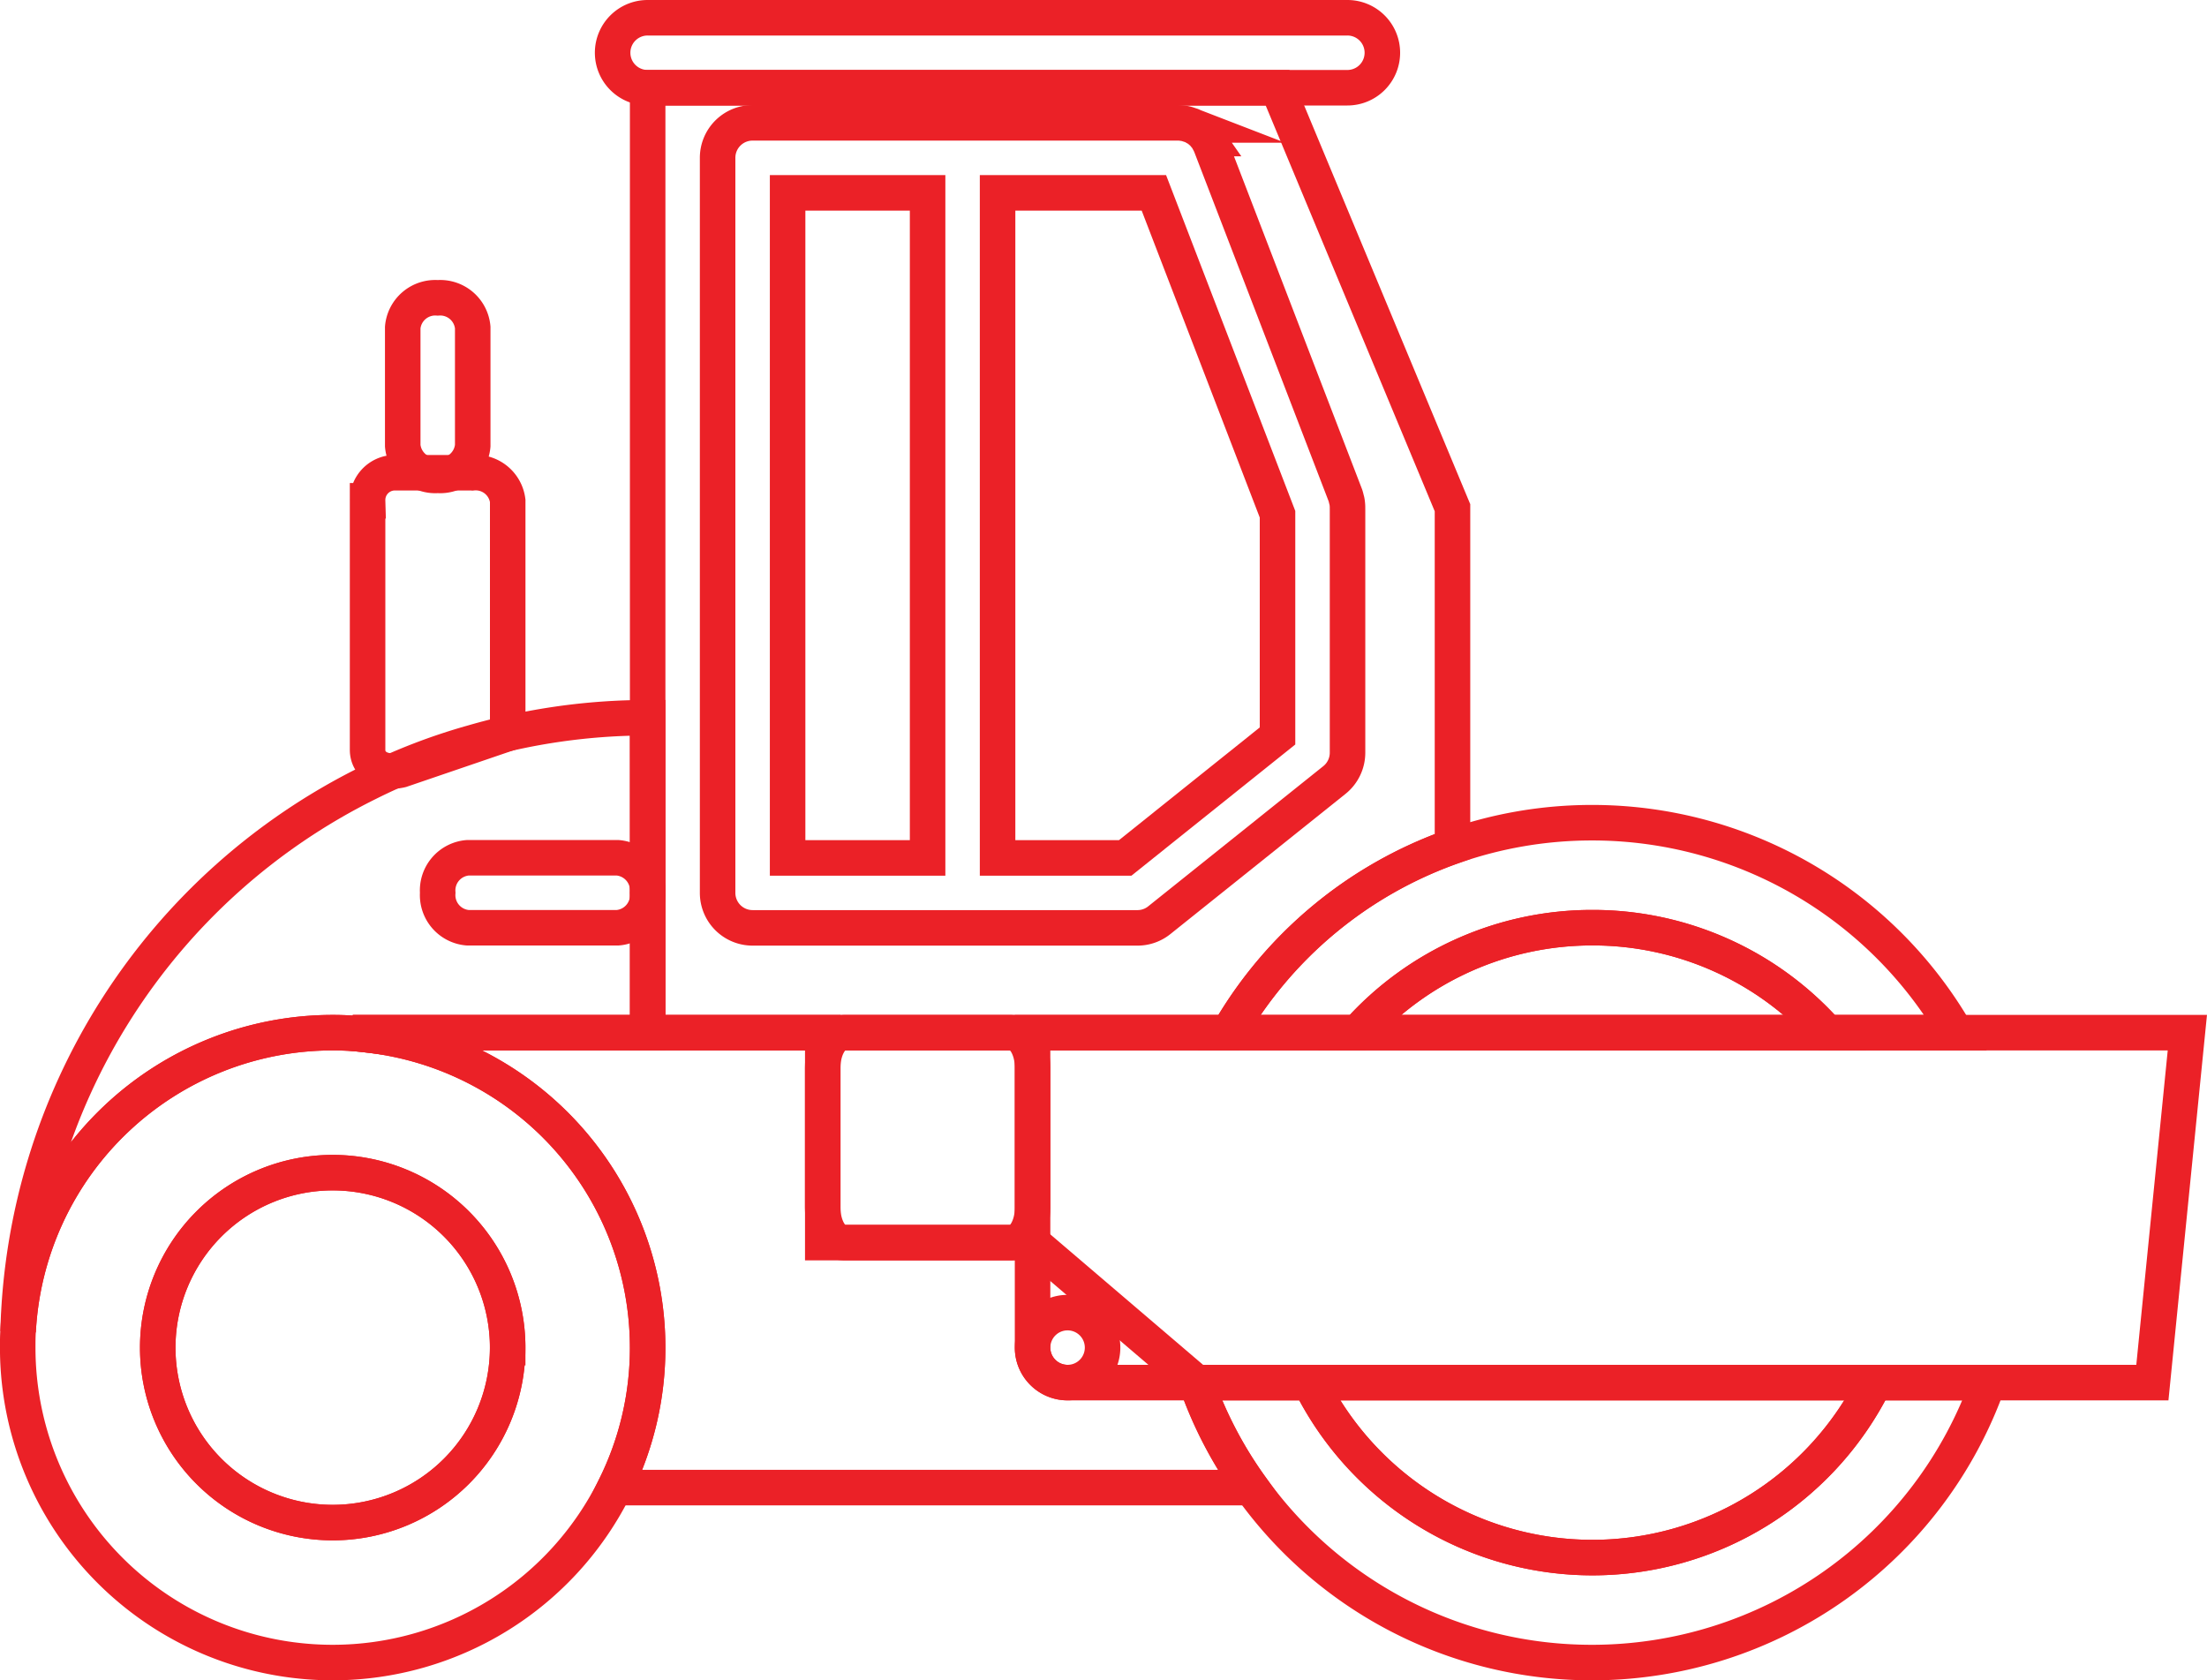
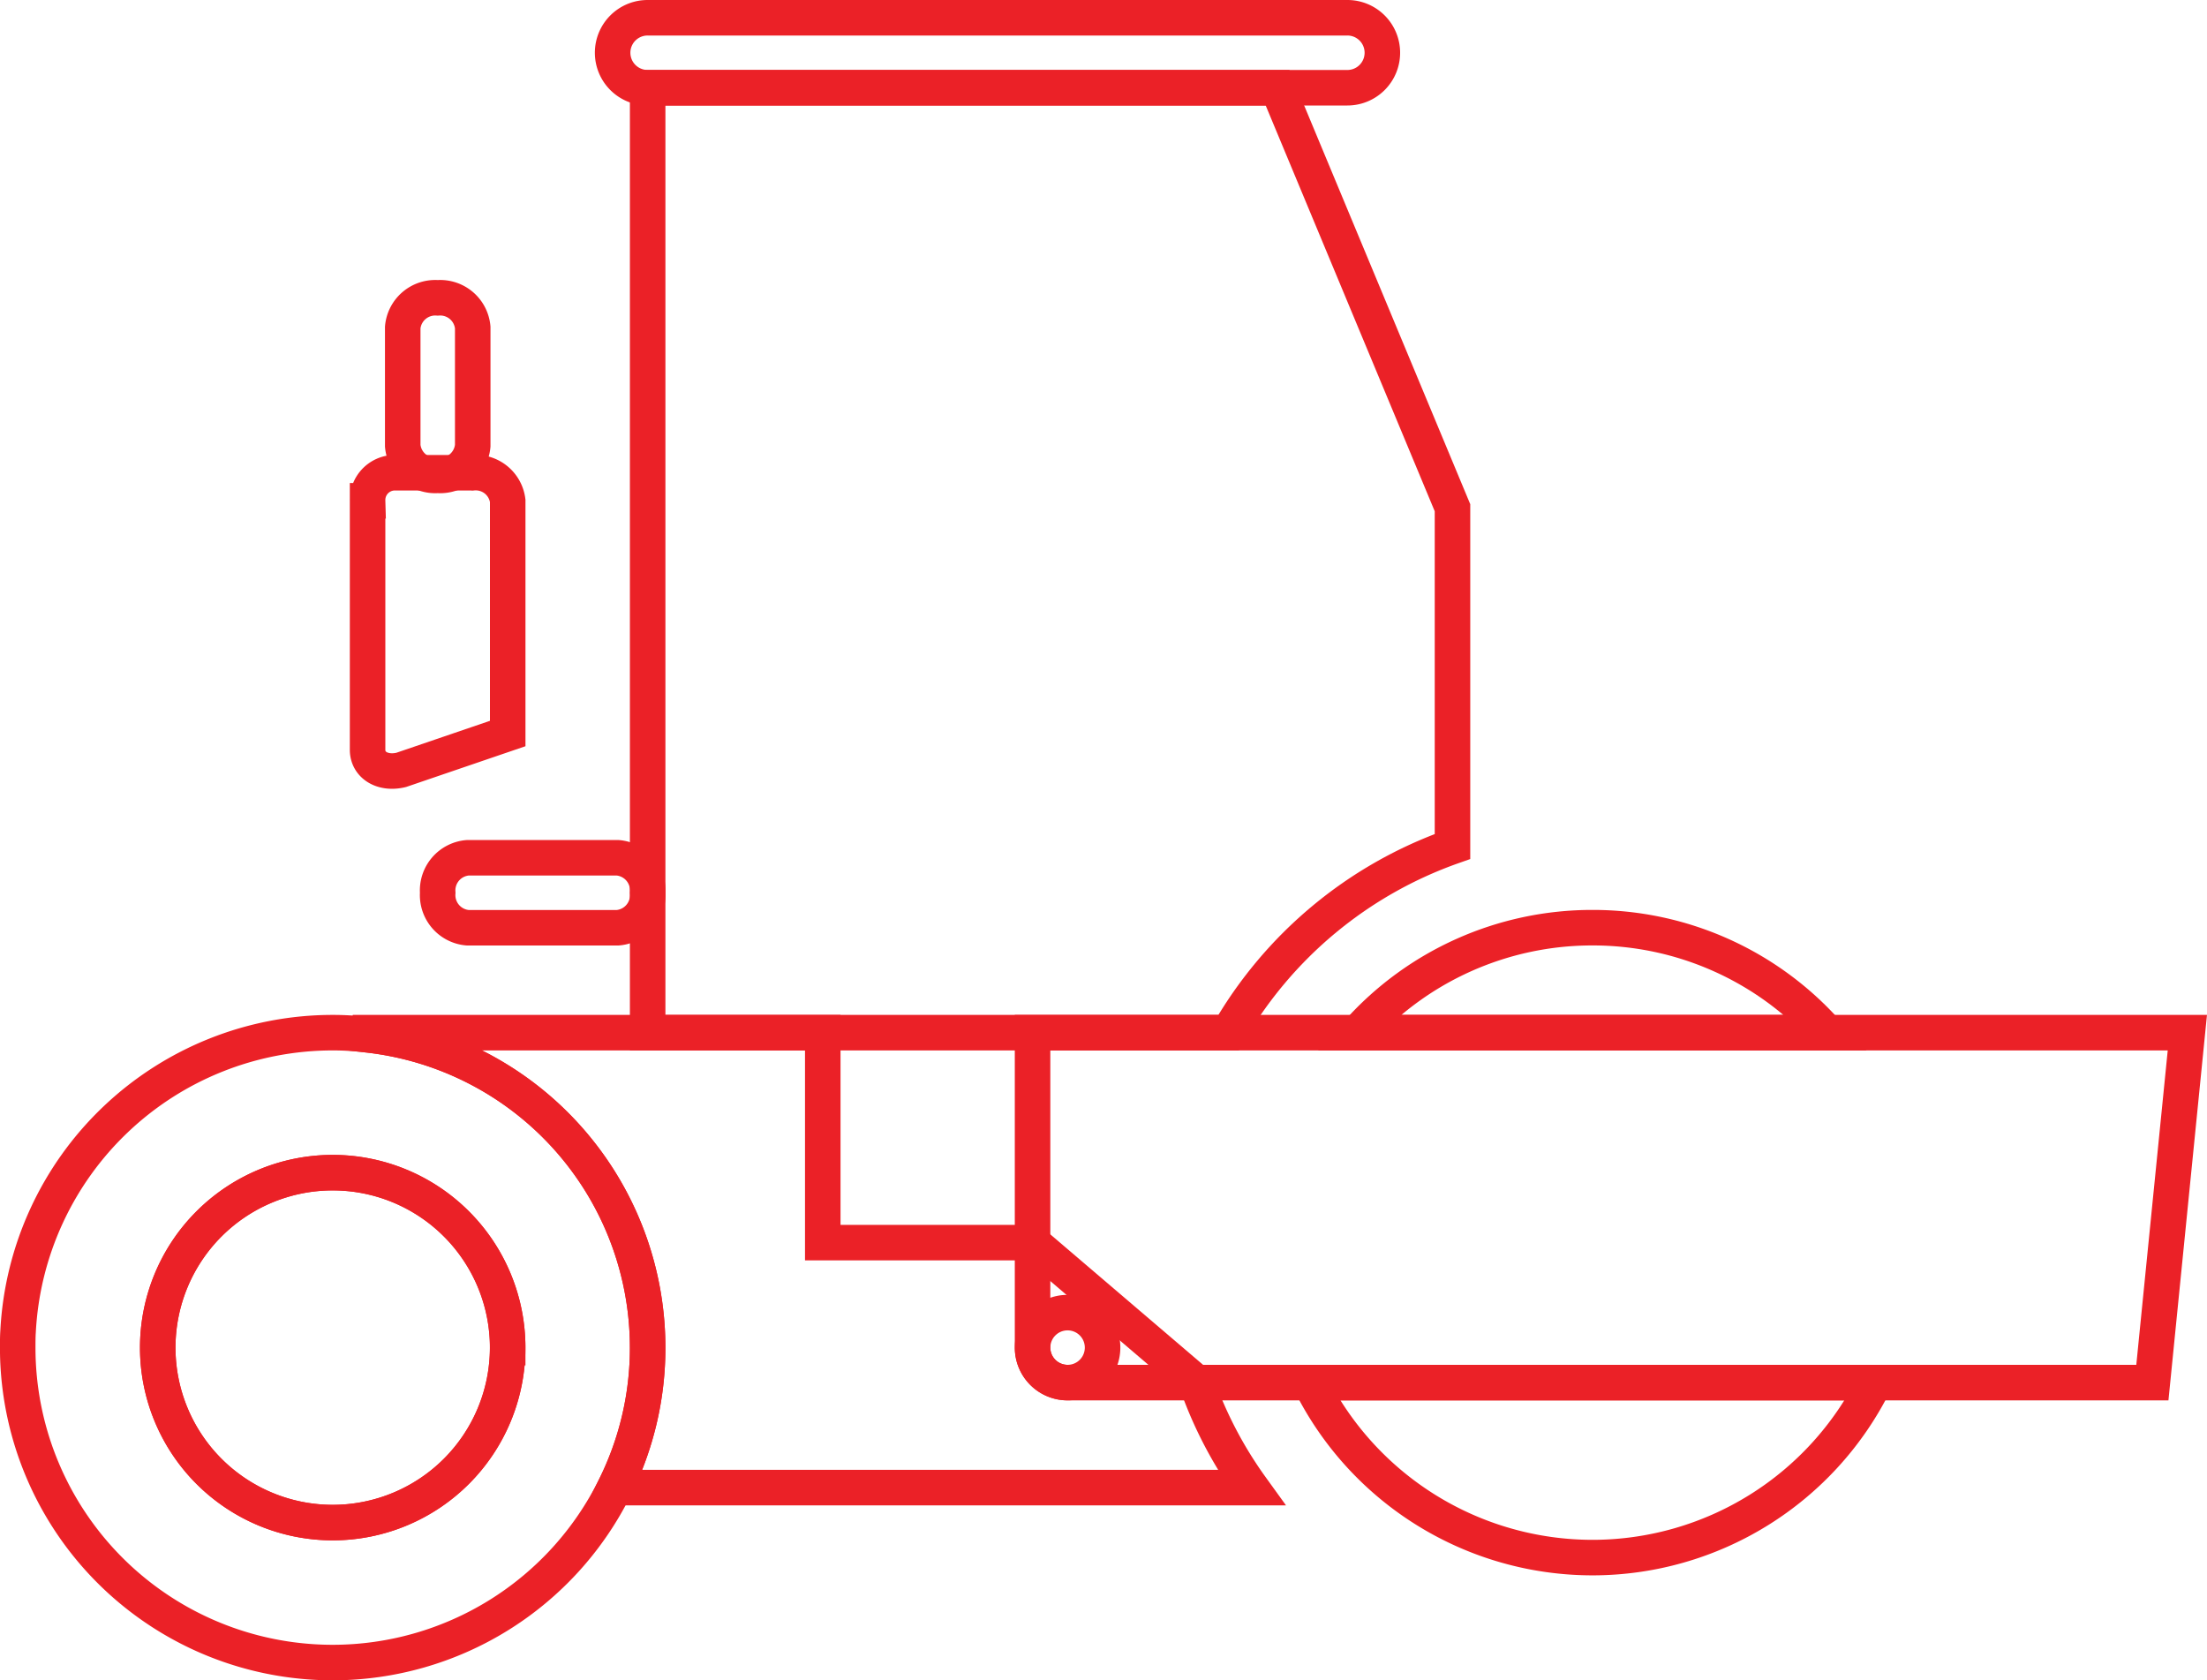
<svg xmlns="http://www.w3.org/2000/svg" width="99.415" height="75.689" viewBox="0 0 99.415 75.689">
  <g id="Group_6060" data-name="Group 6060" transform="translate(-460.402 240.778)">
-     <path id="Path_6481" data-name="Path 6481" d="M563.88-211.455v-.022c0-.014,0-.028,0-.042a1.578,1.578,0,0,0-.026-.258c-.006-.033-.017-.064-.026-.1a1.472,1.472,0,0,0-.046-.169l-6.065-15.766c0-.007-.007-.012-.009-.019a1.66,1.66,0,0,0-.091-.18c-.018-.033-.034-.068-.054-.1a1.534,1.534,0,0,0-.106-.135c-.029-.035-.055-.073-.087-.106s-.072-.062-.108-.093a1.515,1.515,0,0,0-.124-.1c-.034-.023-.072-.04-.108-.061a1.5,1.5,0,0,0-.158-.086c-.031-.013-.063-.02-.1-.032a1.548,1.548,0,0,0-.2-.062c-.024-.005-.05-.006-.074-.01a1.57,1.57,0,0,0-.24-.024l-.014,0H537.083a1.575,1.575,0,0,0-1.577,1.577v33.109a1.575,1.575,0,0,0,1.577,1.576h17.336a1.561,1.561,0,0,0,.986-.348l7.885-6.312a1.577,1.577,0,0,0,.591-1.23v-10.965C563.881-211.425,563.88-211.44,563.88-211.455Zm-25.221-14.21h6.306v29.956h-6.306Zm15.207,29.956h-5.749v-29.956h7.041l5.569,14.476v9.987Z" transform="translate(-42.779 -6.425)" fill="none" stroke="#eb2127" stroke-miterlimit="10" stroke-width="1.6" />
    <path id="Path_6482" data-name="Path 6482" d="M503.65-202.246a1.469,1.469,0,0,1-1.577-1.333v-5.33a1.47,1.47,0,0,1,1.577-1.333,1.47,1.47,0,0,1,1.576,1.333v5.33A1.469,1.469,0,0,1,503.65-202.246Z" transform="translate(-23.53 -17.12)" fill="none" stroke="#eb2127" stroke-miterlimit="10" stroke-width="1.6" />
    <path id="Path_6483" data-name="Path 6483" d="M503.085-191.673a1.452,1.452,0,0,1,1.576,1.264v10.482l-4.8,1.639c-.831.2-1.512-.211-1.512-.907v-11.215a1.23,1.23,0,0,1,1.182-1.264h3.548Z" transform="translate(-21.389 -27.81)" fill="none" stroke="#eb2127" stroke-miterlimit="10" stroke-width="1.6" />
-     <path id="Path_6484" data-name="Path 6484" d="M489.6-157.785v6.306H476.986l-.017.095a12.5,12.5,0,0,0-1.559-.095,14.192,14.192,0,0,0-14.171,13.462,28.339,28.339,0,0,1,15.747-24.7,26.629,26.629,0,0,1,4.729-1.829,28.261,28.261,0,0,1,7.882-1.119Z" transform="translate(-0.021 -42.783)" fill="none" stroke="#eb2127" stroke-miterlimit="10" stroke-width="1.6" />
    <path id="Path_6485" data-name="Path 6485" d="M513.892-147.645h-6.755a1.475,1.475,0,0,1-1.351-1.576,1.475,1.475,0,0,1,1.351-1.576h6.755a1.476,1.476,0,0,1,1.351,1.576A1.475,1.475,0,0,1,513.892-147.645Z" transform="translate(-25.667 -51.343)" fill="none" stroke="#eb2127" stroke-miterlimit="10" stroke-width="1.6" />
    <path id="Path_6486" data-name="Path 6486" d="M528.077-204.171v-28.377H556.45l7.881,18.919v15.258a18.92,18.92,0,0,0-10.088,8.386H528.077v-14.187Z" transform="translate(-38.501 -4.278)" fill="none" stroke="#eb2127" stroke-miterlimit="10" stroke-width="1.6" />
-     <path id="Path_6487" data-name="Path 6487" d="M604.178-87.194a14.19,14.19,0,0,0,12.7-7.882h5.123a18.927,18.927,0,0,1-17.843,12.61,18.851,18.851,0,0,1-15.352-7.881,18.531,18.531,0,0,1-2.475-4.729h5.123A14.206,14.206,0,0,0,604.178-87.194Z" transform="translate(-72.042 -83.423)" fill="none" stroke="#eb2127" stroke-miterlimit="10" stroke-width="1.6" />
    <path id="Path_6488" data-name="Path 6488" d="M598.406-95.076h25.426a14.188,14.188,0,0,1-12.7,7.882,14.21,14.21,0,0,1-12.721-7.882Z" transform="translate(-78.991 -83.423)" fill="none" stroke="#eb2127" stroke-miterlimit="10" stroke-width="1.6" />
    <path id="Path_6489" data-name="Path 6489" d="M538.132-111.736H509.459a14.068,14.068,0,0,0,1.482-6.305,14.179,14.179,0,0,0-12.628-14.092l.017-.095h20.5v9.458h9.455l7.377,6.3A18.552,18.552,0,0,0,538.132-111.736Z" transform="translate(-21.366 -62.034)" fill="none" stroke="#eb2127" stroke-miterlimit="10" stroke-width="1.6" />
    <path id="Path_6490" data-name="Path 6490" d="M489.576-118.041a14.085,14.085,0,0,1-1.482,6.305,14.188,14.188,0,0,1-12.7,7.881A14.186,14.186,0,0,1,461.2-118.041c0-.236,0-.489.016-.725a14.193,14.193,0,0,1,14.171-13.462,12.5,12.5,0,0,1,1.559.095A14.179,14.179,0,0,1,489.576-118.041Zm-6.305,0a7.884,7.884,0,0,0-7.882-7.881,7.883,7.883,0,0,0-7.881,7.881,7.884,7.884,0,0,0,7.881,7.882A7.885,7.885,0,0,0,483.27-118.041Z" transform="translate(0 -62.034)" fill="none" stroke="#eb2127" stroke-miterlimit="10" stroke-width="1.6" />
    <path id="Path_6491" data-name="Path 6491" d="M483.944-117.367a7.882,7.882,0,0,1,7.882,7.881,7.882,7.882,0,0,1-7.882,7.882,7.882,7.882,0,0,1-7.881-7.882A7.882,7.882,0,0,1,483.944-117.367Z" transform="translate(-8.556 -70.59)" fill="none" stroke="#eb2127" stroke-miterlimit="10" stroke-width="1.6" />
    <path id="Path_6492" data-name="Path 6492" d="M557.457-236.826h-31.52a1.576,1.576,0,0,1-1.577-1.576,1.575,1.575,0,0,1,1.577-1.576h31.52a1.575,1.575,0,0,1,1.576,1.576A1.576,1.576,0,0,1,557.457-236.826Z" transform="translate(-36.362 0)" fill="none" stroke="#eb2127" stroke-miterlimit="10" stroke-width="1.6" />
-     <path id="Path_6493" data-name="Path 6493" d="M555.17-132.228c.52,0,.945.709.945,1.576v6.305c0,.867-.425,1.577-.945,1.577h-7.564c-.52,0-.945-.71-.945-1.577v-6.305c0-.867.426-1.576.945-1.576Z" transform="translate(-49.2 -62.034)" fill="none" stroke="#eb2127" stroke-miterlimit="10" stroke-width="1.6" />
-     <path id="Path_6494" data-name="Path 6494" d="M606.126-154.52a18.924,18.924,0,0,1,16.393,9.458H616.7a14.122,14.122,0,0,0-10.559-4.729,14.153,14.153,0,0,0-10.577,4.729H589.75a18.925,18.925,0,0,1,10.088-8.386,18.9,18.9,0,0,1,6.288-1.072Z" transform="translate(-74.008 -49.2)" fill="none" stroke="#eb2127" stroke-miterlimit="10" stroke-width="1.6" />
    <path id="Path_6495" data-name="Path 6495" d="M624.6-138.645H603.459a14.153,14.153,0,0,1,10.577-4.729A14.12,14.12,0,0,1,624.6-138.645Z" transform="translate(-81.9 -55.617)" fill="none" stroke="#eb2127" stroke-miterlimit="10" stroke-width="1.6" />
    <path id="Path_6496" data-name="Path 6496" d="M610.543-132.228h-41.6v14.187a1.576,1.576,0,0,0,1.577,1.576h48.865l1.576-15.763Z" transform="translate(-62.029 -62.034)" fill="none" stroke="#eb2127" stroke-miterlimit="10" stroke-width="1.6" />
    <path id="Path_6497" data-name="Path 6497" d="M570.521-102.506a1.576,1.576,0,0,1,1.576,1.576,1.576,1.576,0,0,1-1.576,1.576,1.576,1.576,0,0,1-1.577-1.576A1.576,1.576,0,0,1,570.521-102.506Z" transform="translate(-62.029 -79.146)" fill="none" stroke="#eb2127" stroke-miterlimit="10" stroke-width="1.6" />
  </g>
</svg>